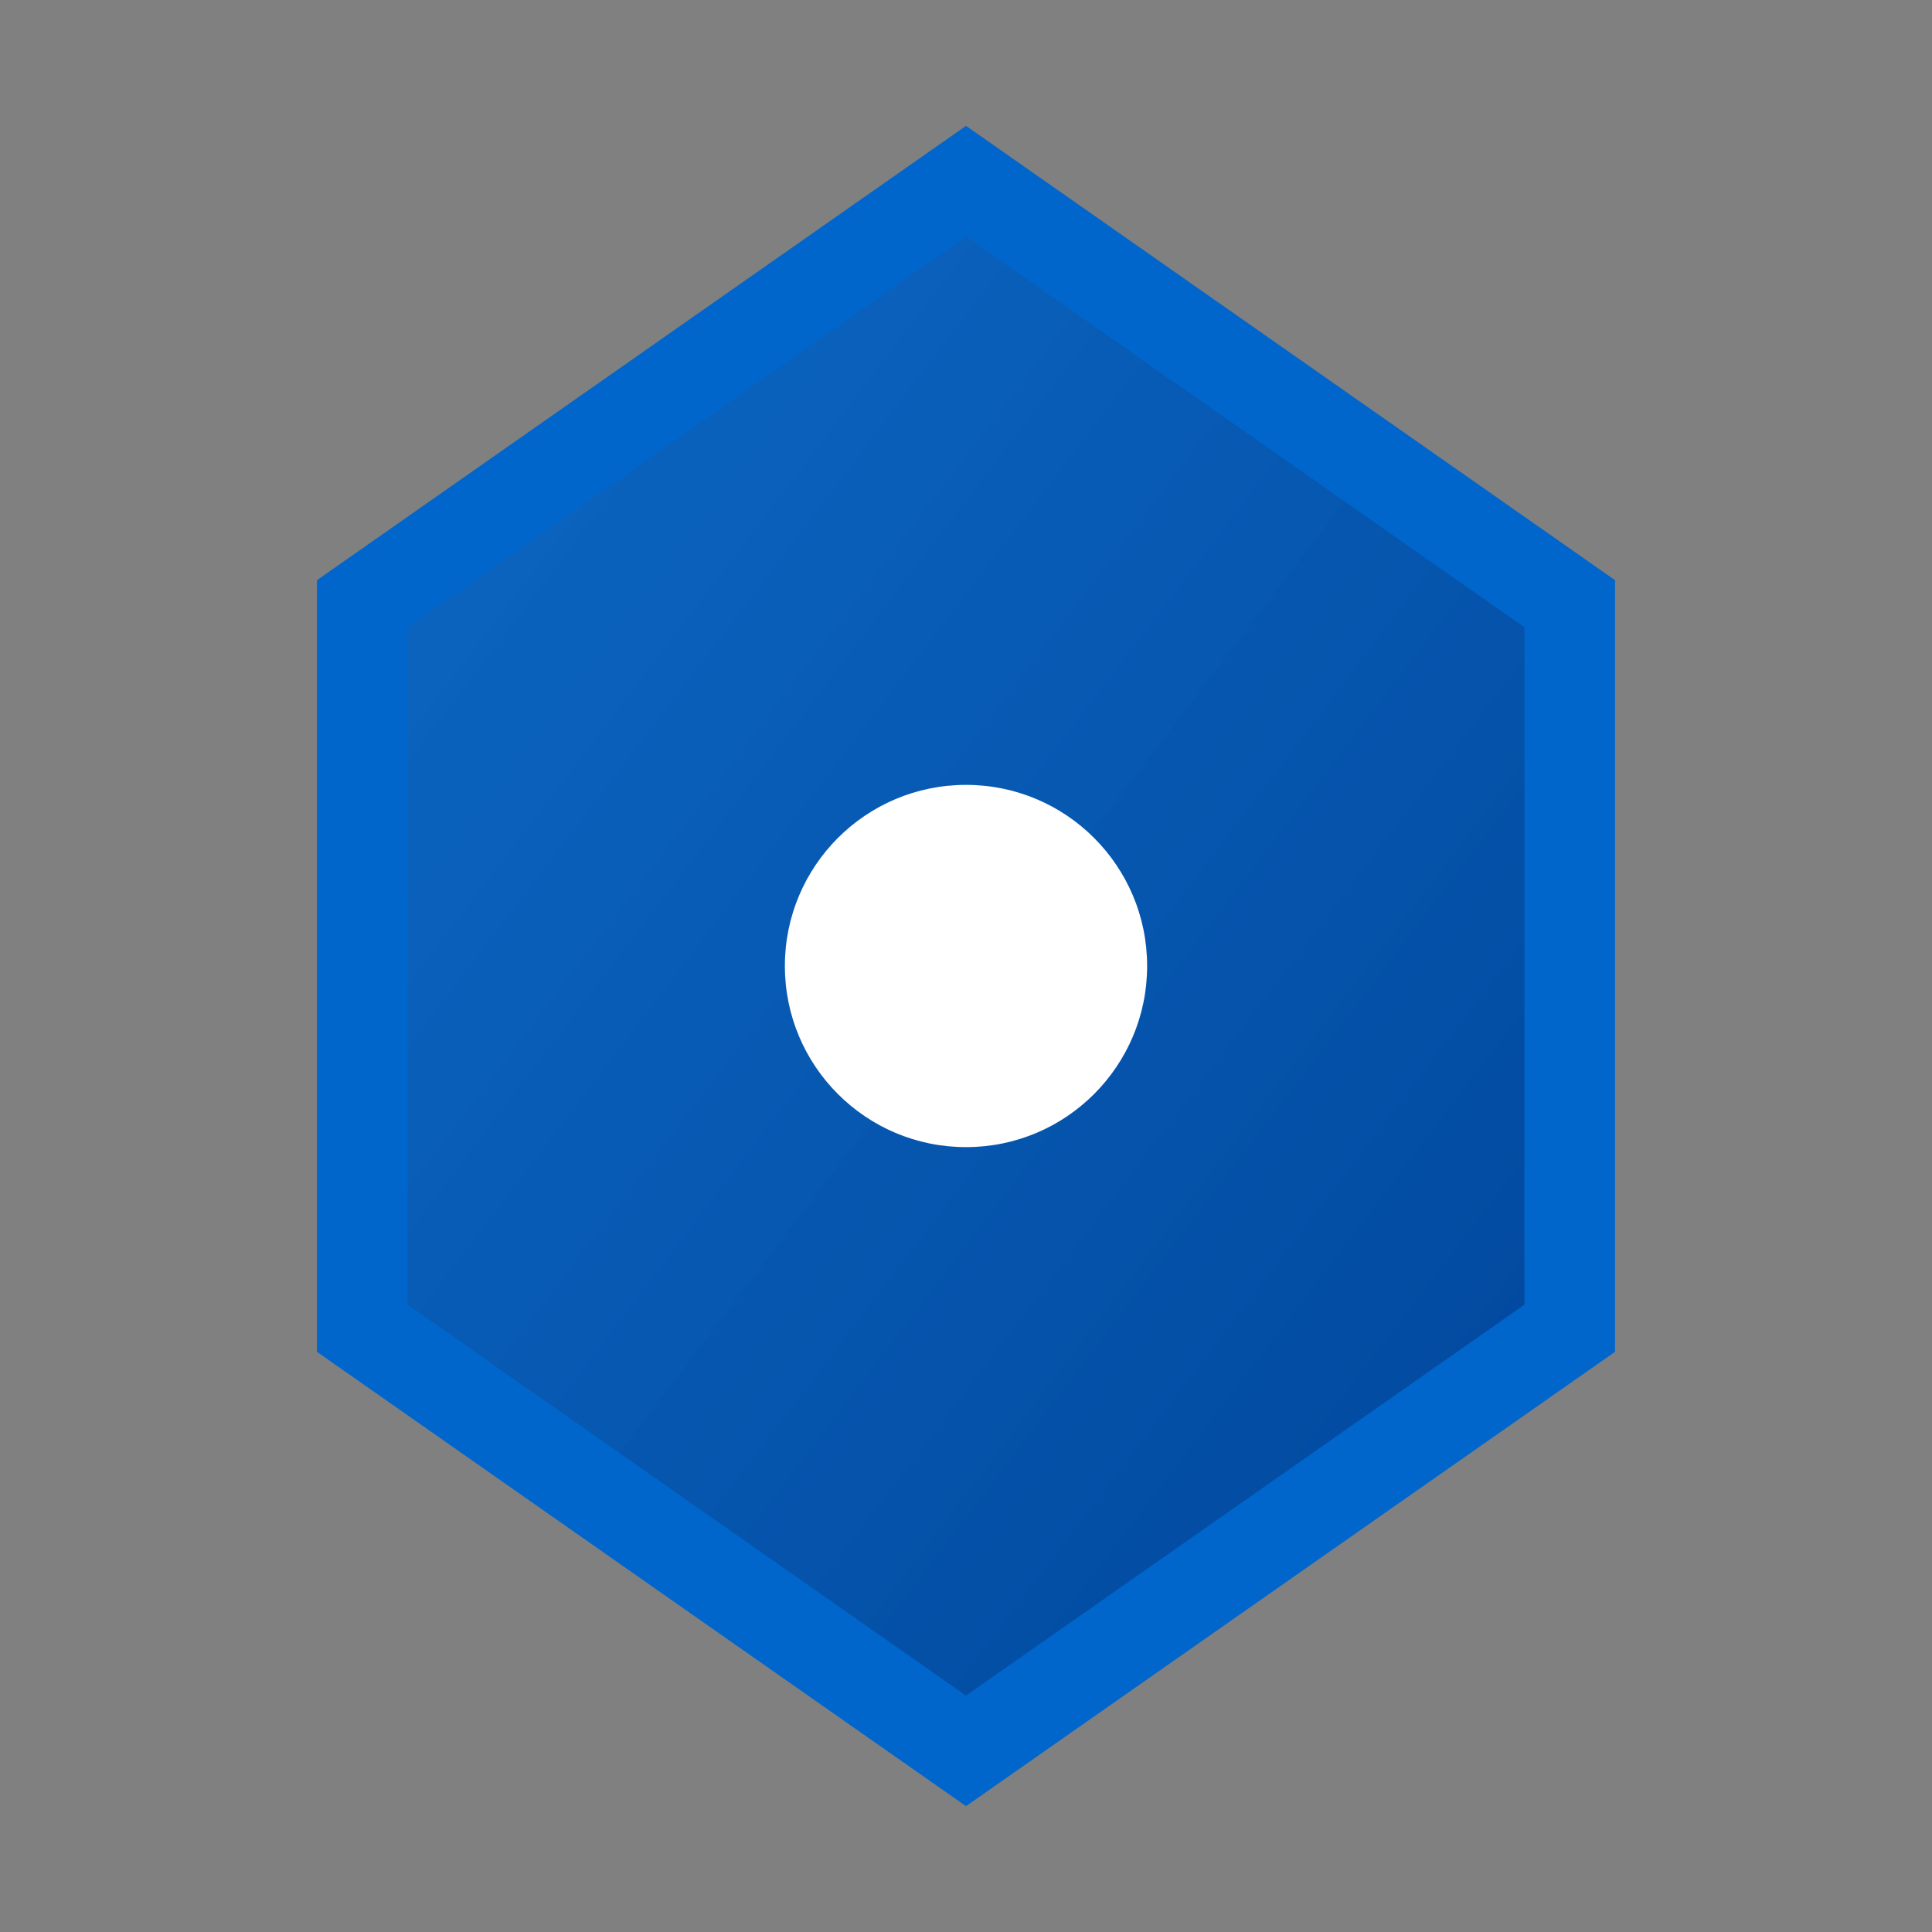
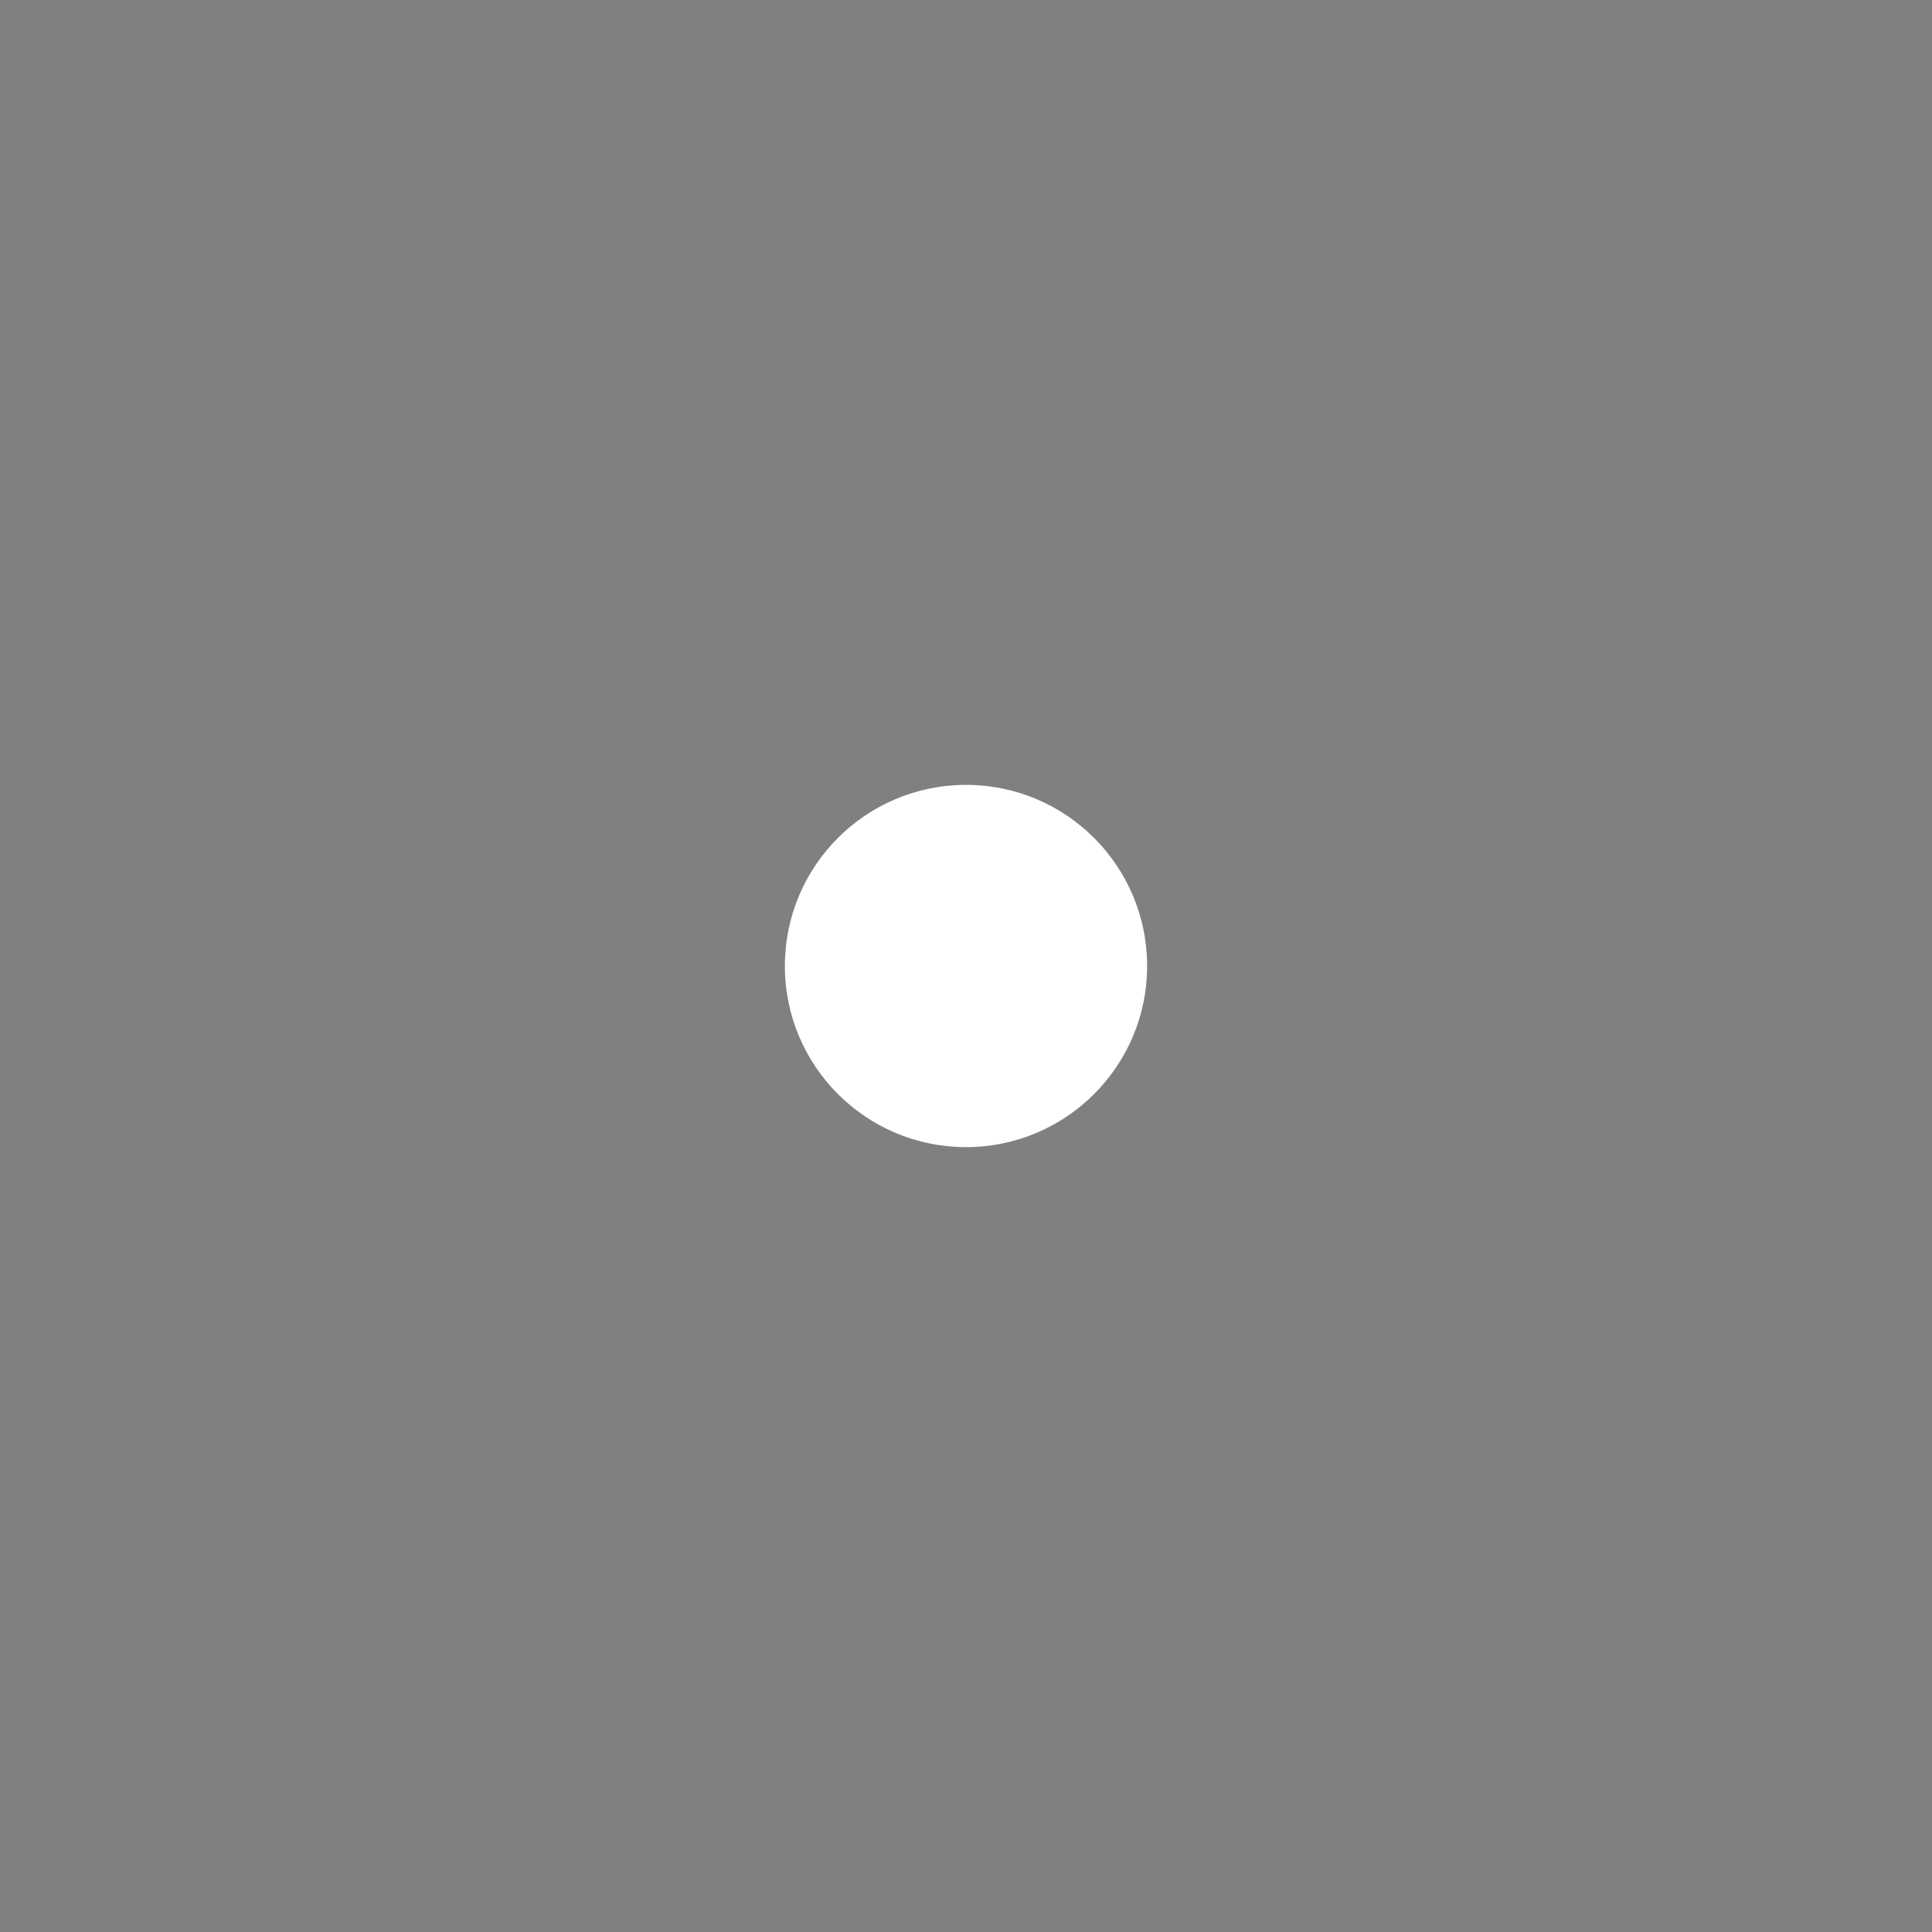
<svg xmlns="http://www.w3.org/2000/svg" viewBox="0 0 32 32" width="32" height="32">
  <rect x="0" y="0" width="32" height="32" fill="#808080" stroke="none" />
  <defs>
    <linearGradient id="faviconGradient" x1="0%" y1="0%" x2="100%" y2="100%">
      <stop offset="0%" style="stop-color:#0066cc;stop-opacity:0.9" />
      <stop offset="100%" style="stop-color:#004499;stop-opacity:1" />
    </linearGradient>
  </defs>
-   <path d="M16 3 L26 10 L26 22 L16 29 L6 22 L6 10 Z" stroke="#0066cc" stroke-width="1.5" fill="url(#faviconGradient)" />
  <circle cx="16" cy="16" r="3" fill="#ffffff" />
</svg>